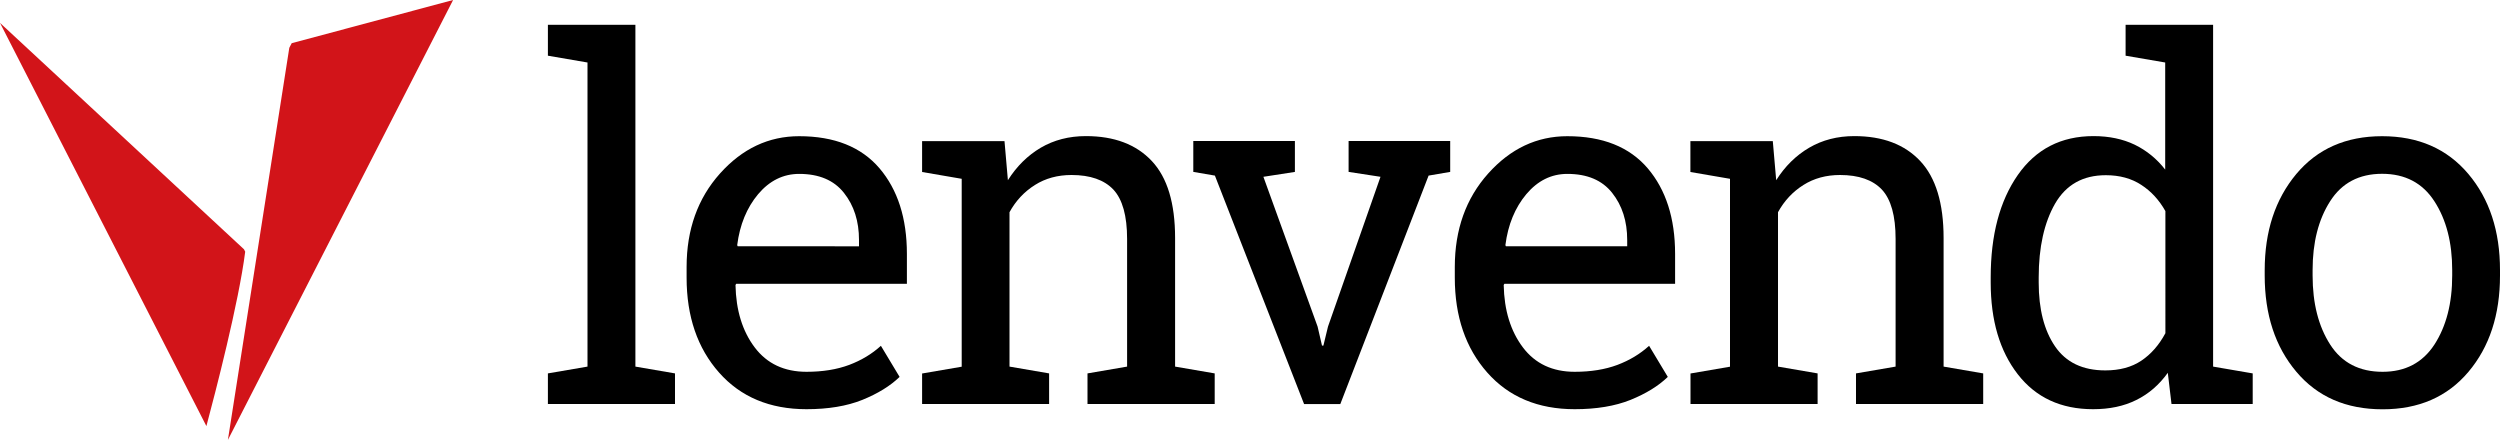
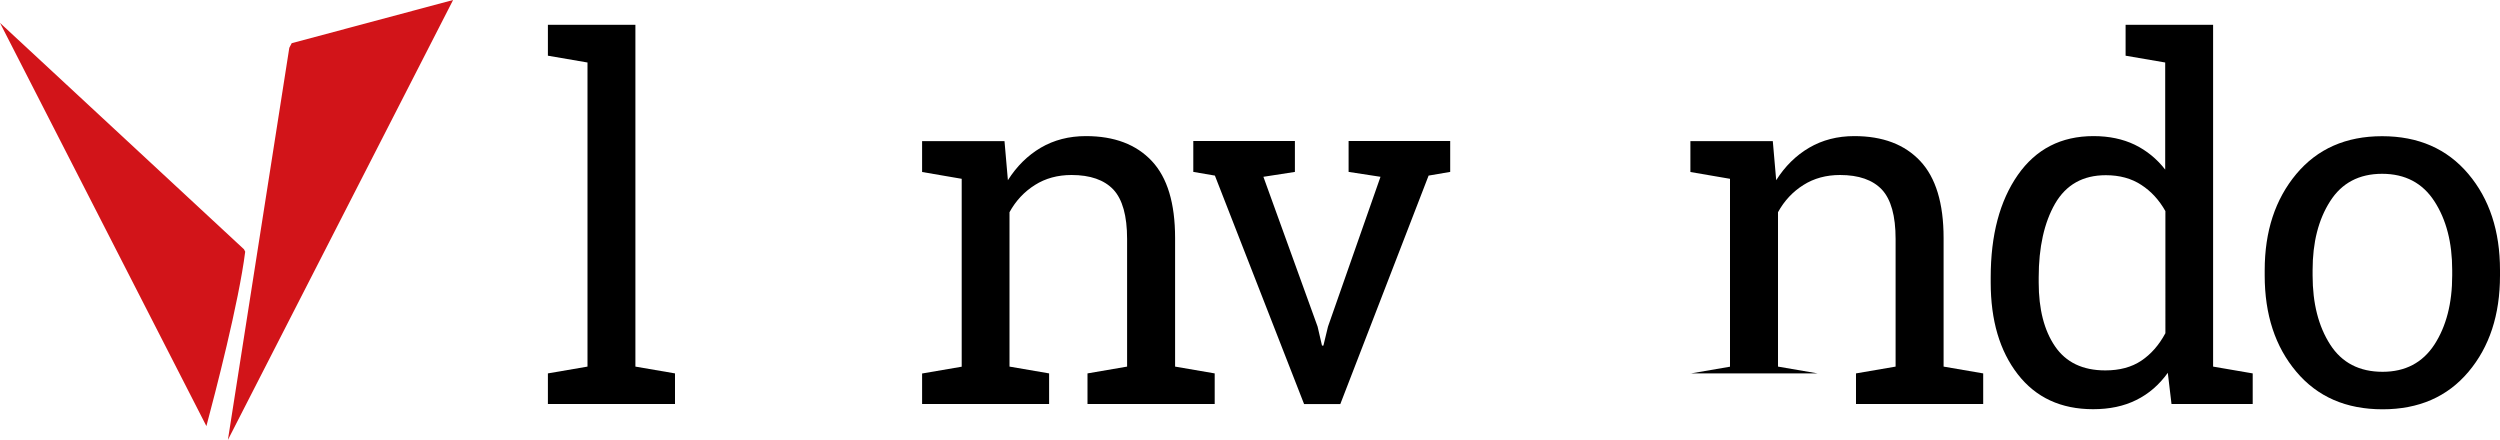
<svg xmlns="http://www.w3.org/2000/svg" version="1.1" id="Layer_1" x="0px" y="0px" viewBox="0 0 250 43.99" style="enable-background:new 0 0 250 43.99;" xml:space="preserve">
  <style type="text/css">
	.st0{fill:#D21419;}
</style>
  <g id="New_Symbol">
</g>
  <path d="M54.79,5.57V2.48h8.75v34.18l3.96,0.68v3.06H54.79v-3.06l3.96-0.68V6.25L54.79,5.57z" />
-   <path d="M80.65,40.92c-3.66,0-6.58-1.22-8.74-3.66c-2.16-2.44-3.25-5.6-3.25-9.5V26.7c0-3.74,1.11-6.86,3.34-9.35  c2.23-2.49,4.87-3.73,7.91-3.73c3.53,0,6.21,1.07,8.04,3.21c1.82,2.14,2.74,4.99,2.74,8.56v2.99H73.62l-0.07,0.12  c0.05,2.53,0.69,4.61,1.92,6.24c1.23,1.63,2.96,2.44,5.18,2.44c1.62,0,3.04-0.23,4.27-0.69c1.22-0.46,2.28-1.1,3.17-1.91l1.87,3.11  c-0.94,0.91-2.18,1.67-3.73,2.3C84.68,40.61,82.82,40.92,80.65,40.92z M79.92,17.39c-1.6,0-2.97,0.68-4.11,2.03  c-1.13,1.35-1.83,3.05-2.09,5.09l0.05,0.12H85.9V24c0-1.88-0.5-3.45-1.51-4.72C83.39,18.02,81.9,17.39,79.92,17.39z" />
  <path d="M92.21,37.35l3.96-0.68V17.88l-3.96-0.68v-3.09h8.24l0.34,3.91c0.88-1.39,1.97-2.47,3.29-3.25  c1.32-0.77,2.82-1.16,4.51-1.16c2.84,0,5.03,0.83,6.59,2.49c1.56,1.66,2.33,4.23,2.33,7.7v12.86l3.96,0.68v3.06h-12.72v-3.06  l3.96-0.68V23.9c0-2.32-0.46-3.96-1.37-4.94c-0.92-0.97-2.31-1.46-4.19-1.46c-1.38,0-2.6,0.33-3.66,1  c-1.06,0.67-1.91,1.57-2.54,2.72v15.44l3.96,0.68v3.06H92.21V37.35z" />
  <path d="M129.5,17.19l-3.16,0.49l5.42,14.98l0.44,1.9h0.14l0.46-1.9l5.25-14.98l-3.19-0.49v-3.09h10.16v3.09l-2.16,0.37l-8.83,22.85  h-3.62l-8.92-22.85l-2.16-0.37v-3.09h10.16V17.19z" />
-   <path d="M157.47,40.92c-3.66,0-6.58-1.22-8.74-3.66c-2.16-2.44-3.25-5.6-3.25-9.5V26.7c0-3.74,1.11-6.86,3.34-9.35  c2.23-2.49,4.87-3.73,7.91-3.73c3.53,0,6.21,1.07,8.04,3.21c1.82,2.14,2.74,4.99,2.74,8.56v2.99h-17.07l-0.07,0.12  c0.05,2.53,0.69,4.61,1.92,6.24c1.23,1.63,2.96,2.44,5.18,2.44c1.62,0,3.04-0.23,4.27-0.69c1.22-0.46,2.28-1.1,3.17-1.91l1.87,3.11  c-0.94,0.91-2.18,1.67-3.73,2.3C161.5,40.61,159.64,40.92,157.47,40.92z M156.74,17.39c-1.61,0-2.97,0.68-4.11,2.03  c-1.13,1.35-1.83,3.05-2.09,5.09l0.05,0.12h12.13V24c0-1.88-0.5-3.45-1.51-4.72C160.21,18.02,158.72,17.39,156.74,17.39z" />
-   <path d="M169.04,37.35l3.96-0.68V17.88l-3.96-0.68v-3.09h8.24l0.34,3.91c0.88-1.39,1.97-2.47,3.3-3.25  c1.32-0.77,2.82-1.16,4.51-1.16c2.84,0,5.03,0.83,6.59,2.49c1.56,1.66,2.34,4.23,2.34,7.7v12.86l3.96,0.68v3.06h-12.72v-3.06  l3.96-0.68V23.9c0-2.32-0.46-3.96-1.37-4.94c-0.92-0.97-2.31-1.46-4.19-1.46c-1.38,0-2.6,0.33-3.66,1  c-1.06,0.67-1.91,1.57-2.54,2.72v15.44l3.96,0.68v3.06h-12.71V37.35z" />
+   <path d="M169.04,37.35l3.96-0.68V17.88l-3.96-0.68v-3.09h8.24l0.34,3.91c0.88-1.39,1.97-2.47,3.3-3.25  c1.32-0.77,2.82-1.16,4.51-1.16c2.84,0,5.03,0.83,6.59,2.49c1.56,1.66,2.34,4.23,2.34,7.7v12.86l3.96,0.68v3.06h-12.72v-3.06  l3.96-0.68V23.9c0-2.32-0.46-3.96-1.37-4.94c-0.92-0.97-2.31-1.46-4.19-1.46c-1.38,0-2.6,0.33-3.66,1  c-1.06,0.67-1.91,1.57-2.54,2.72v15.44l3.96,0.68h-12.71V37.35z" />
  <path d="M216.78,37.28c-0.86,1.2-1.91,2.11-3.15,2.72c-1.24,0.62-2.68,0.92-4.32,0.92c-3.21,0-5.72-1.16-7.53-3.49  c-1.81-2.33-2.71-5.39-2.71-9.18v-0.51c0-4.23,0.9-7.64,2.71-10.24c1.81-2.59,4.33-3.89,7.57-3.89c1.56,0,2.93,0.29,4.12,0.86  c1.19,0.58,2.21,1.41,3.05,2.49V6.25l-3.96-0.68V2.48h3.96h4.79v34.18l3.96,0.68v3.06h-8.12L216.78,37.28z M203.87,28.26  c0,2.64,0.54,4.77,1.63,6.37c1.09,1.6,2.76,2.41,5.03,2.41c1.43,0,2.63-0.32,3.6-0.97c0.97-0.65,1.77-1.56,2.41-2.75V21.11  c-0.62-1.1-1.42-1.98-2.41-2.62c-0.99-0.65-2.17-0.97-3.55-0.97c-2.29,0-3.97,0.95-5.07,2.84c-1.09,1.9-1.64,4.36-1.64,7.39V28.26z" />
  <path d="M226.47,27.02c0-3.89,1.05-7.09,3.16-9.62c2.11-2.52,4.97-3.78,8.58-3.78c3.63,0,6.5,1.26,8.62,3.77  c2.12,2.51,3.17,5.72,3.17,9.63v0.54c0,3.92-1.05,7.13-3.16,9.63c-2.11,2.5-4.97,3.74-8.58,3.74c-3.65,0-6.52-1.25-8.63-3.76  c-2.11-2.5-3.16-5.71-3.16-9.62V27.02z M231.26,27.55c0,2.79,0.59,5.09,1.76,6.91c1.17,1.82,2.92,2.72,5.24,2.72  c2.27,0,4-0.91,5.18-2.72c1.18-1.82,1.78-4.12,1.78-6.91v-0.54c0-2.75-0.59-5.05-1.78-6.88c-1.18-1.83-2.93-2.75-5.23-2.75  c-2.3,0-4.04,0.92-5.2,2.75c-1.17,1.83-1.75,4.12-1.75,6.88V27.55z" />
  <path class="st0" d="M24.4,24.93L0,2.29l20.64,40.32c0.88-3.3,3.24-12.36,3.88-17.44L24.4,24.93z" />
  <g>
    <polygon class="st0" points="45.31,0 22.79,43.99 28.93,4.78 29.17,4.32  " />
  </g>
</svg>